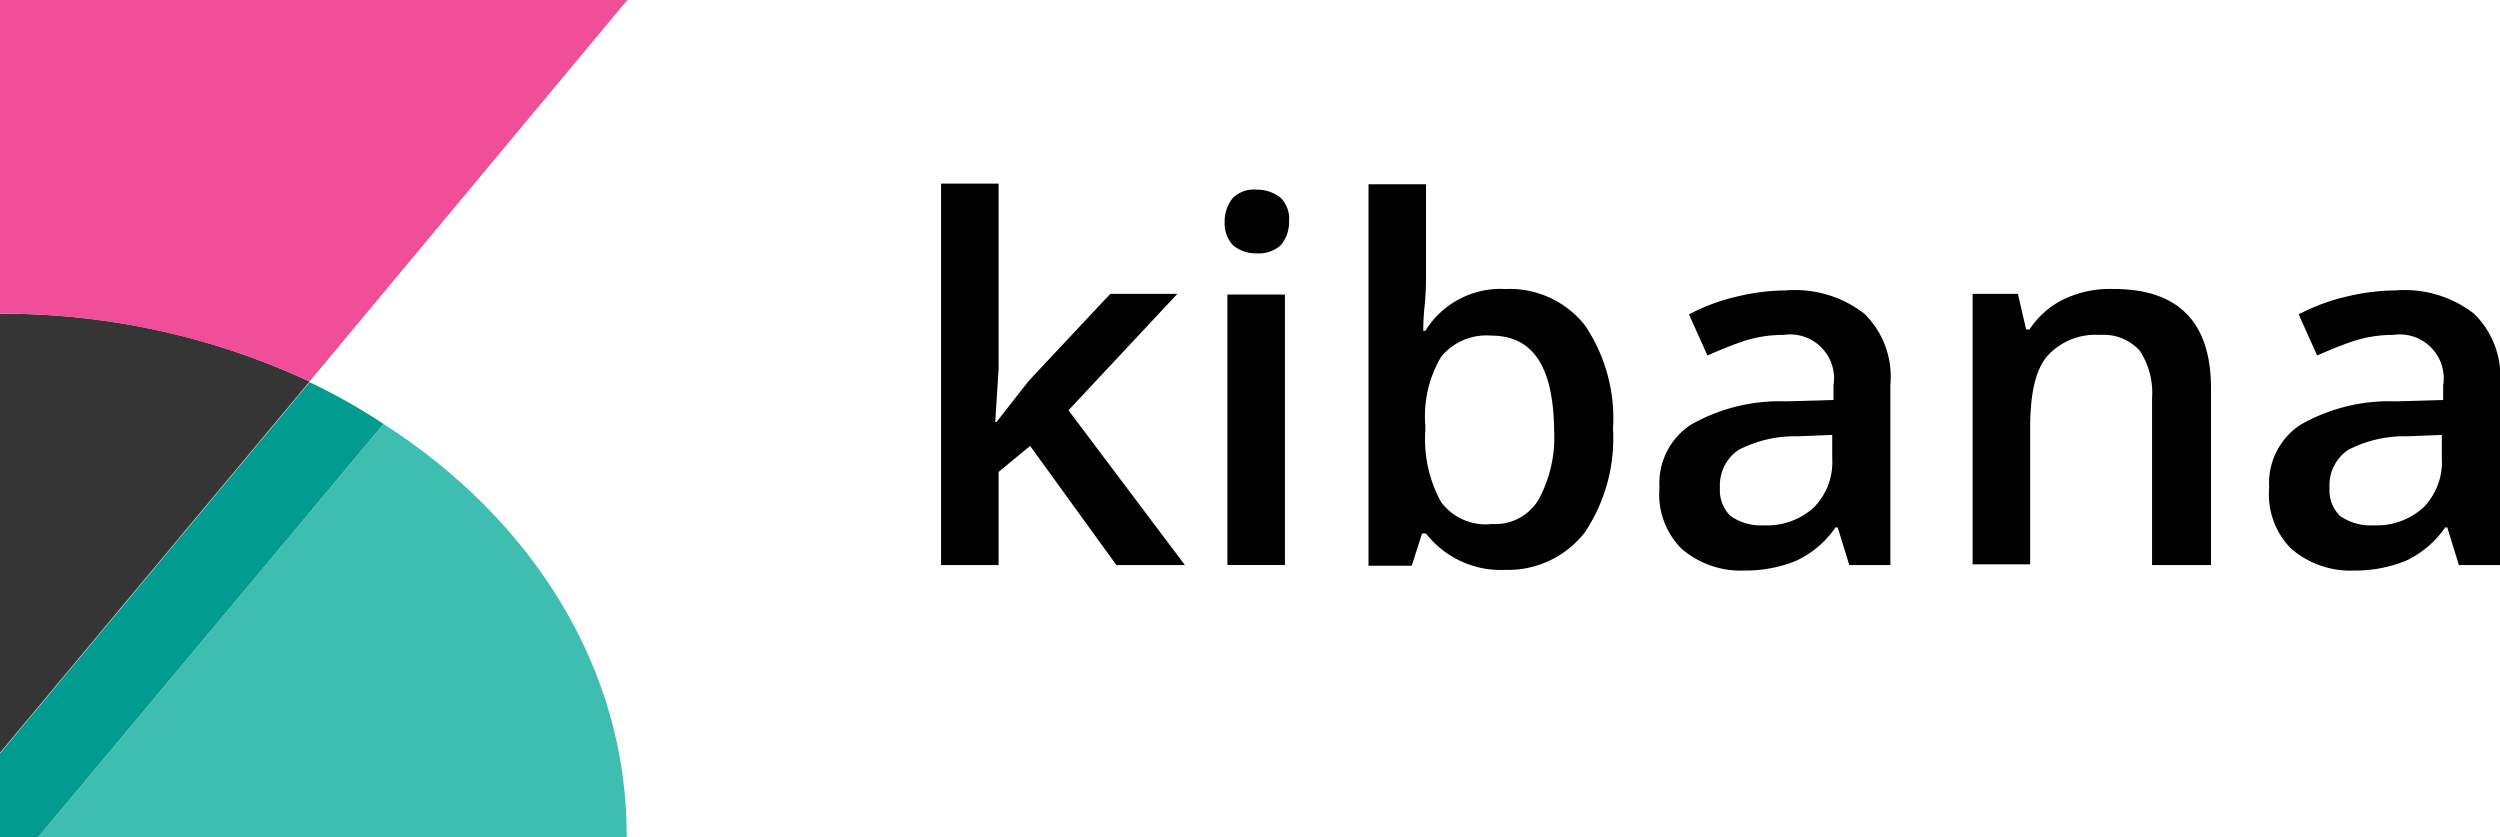
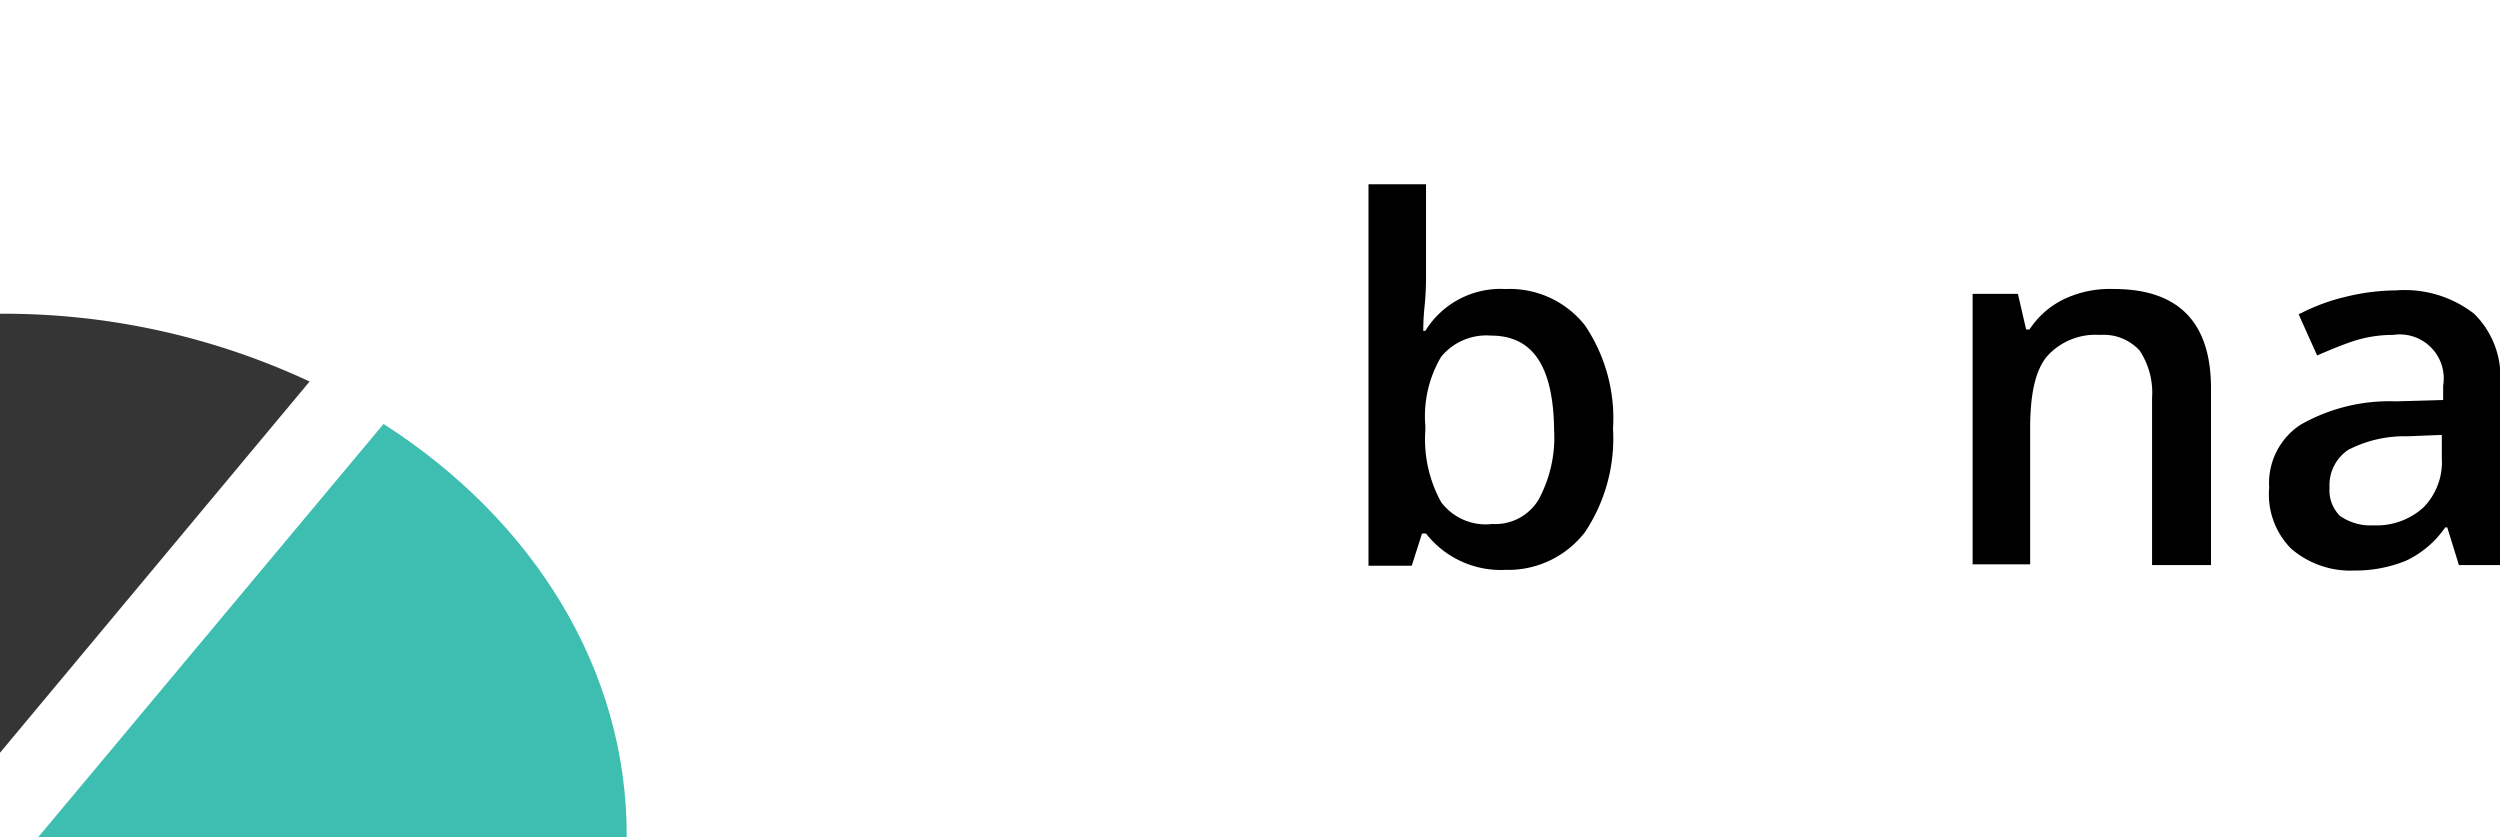
<svg xmlns="http://www.w3.org/2000/svg" id="XMLID_1_" width="149.058" height="49.904" viewBox="0 0 149.058 49.904">
-   <path id="XMLID_3_" d="M390.4,428.342l1.919-2.45,4.86-5.186h4l-6.493,6.942,6.943,9.229h-4.084l-5.146-7.106-1.879,1.552v5.554h-3.43V414.13h3.43V425.2l-.2,3.145Z" transform="translate(-330.981 -403.185)" />
-   <path id="XMLID_6_" d="M490.737,418.3a2.23,2.23,0,0,1,.49-1.429,1.8,1.8,0,0,1,1.429-.49,2.232,2.232,0,0,1,1.429.49,1.8,1.8,0,0,1,.49,1.429,2.115,2.115,0,0,1-.49,1.389,1.958,1.958,0,0,1-1.429.49,2.15,2.15,0,0,1-1.429-.49A1.922,1.922,0,0,1,490.737,418.3Zm3.594,20.46H490.9V422.632h3.43Z" transform="translate(-417.719 -405.072)" />
  <path id="XMLID_9_" d="M551.477,420.628a5.712,5.712,0,0,1,4.737,2.164,9.9,9.9,0,0,1,1.675,6.167,10.065,10.065,0,0,1-1.675,6.167,5.776,5.776,0,0,1-4.737,2.246,5.659,5.659,0,0,1-4.737-2.165H546.5l-.612,1.92H543.31V414.38h3.43v5.431a17,17,0,0,1-.082,1.8,14.285,14.285,0,0,0-.082,1.511h.123A5.267,5.267,0,0,1,551.477,420.628Zm-.857,2.777a3.487,3.487,0,0,0-2.981,1.266,6.965,6.965,0,0,0-.939,4.125v.245a7.755,7.755,0,0,0,.939,4.288,3.322,3.322,0,0,0,3.063,1.307,3.008,3.008,0,0,0,2.736-1.429,7.766,7.766,0,0,0,.939-4.165C554.336,425.243,553.111,423.405,550.62,423.405Z" transform="translate(-461.716 -403.395)" />
-   <path id="XMLID_12_" d="M661.021,469.56l-.694-2.246H660.2a5.867,5.867,0,0,1-2.369,2,8.024,8.024,0,0,1-3.063.572,5.39,5.39,0,0,1-3.757-1.307,4.582,4.582,0,0,1-1.307-3.635,4.16,4.16,0,0,1,1.879-3.757,10.7,10.7,0,0,1,5.676-1.388l2.818-.082v-.857a2.622,2.622,0,0,0-2.981-3.022,7.568,7.568,0,0,0-2.369.368c-.735.245-1.511.572-2.165.857l-1.1-2.45a11.845,11.845,0,0,1,2.859-1.062,12.866,12.866,0,0,1,2.94-.368,6.75,6.75,0,0,1,4.656,1.389,5.266,5.266,0,0,1,1.552,4.247v10.74Zm-5.1-2.369a4.152,4.152,0,0,0,2.981-1.062,3.849,3.849,0,0,0,1.1-2.94V461.8l-2.042.082a7.317,7.317,0,0,0-3.553.817,2.545,2.545,0,0,0-1.1,2.246,2.161,2.161,0,0,0,.613,1.674A3.156,3.156,0,0,0,655.917,467.192Z" transform="translate(-550.759 -435.869)" />
  <path id="XMLID_13_" d="M778.25,469.143h-3.43v-9.964a4.551,4.551,0,0,0-.735-2.818,2.9,2.9,0,0,0-2.369-.939,3.866,3.866,0,0,0-3.185,1.307c-.694.858-.98,2.287-.98,4.288V469.1h-3.43V452.972h2.7l.49,2.124h.2a5.141,5.141,0,0,1,2.042-1.8,6.391,6.391,0,0,1,2.981-.613c3.88,0,5.8,2,5.8,5.922v10.536h-.082Z" transform="translate(-646.507 -435.452)" />
  <path id="XMLID_16_" d="M883.833,469.56l-.694-2.246h-.122a5.868,5.868,0,0,1-2.369,2,8.024,8.024,0,0,1-3.063.572,5.391,5.391,0,0,1-3.757-1.307,4.582,4.582,0,0,1-1.307-3.635,4.16,4.16,0,0,1,1.879-3.757,10.7,10.7,0,0,1,5.676-1.388l2.818-.082v-.857a2.622,2.622,0,0,0-2.981-3.022,7.567,7.567,0,0,0-2.368.368c-.735.245-1.511.572-2.165.857l-1.1-2.45a11.844,11.844,0,0,1,2.859-1.062,12.866,12.866,0,0,1,2.94-.368,6.749,6.749,0,0,1,4.656,1.389,5.266,5.266,0,0,1,1.552,4.247v10.74Zm-5.1-2.369a4.153,4.153,0,0,0,2.981-1.062,3.849,3.849,0,0,0,1.1-2.94V461.8l-2.042.082a7.316,7.316,0,0,0-3.553.817,2.544,2.544,0,0,0-1.1,2.246,2.161,2.161,0,0,0,.612,1.674A3.157,3.157,0,0,0,878.728,467.192Z" transform="translate(-737.225 -435.869)" />
-   <path id="XMLID_17_" d="M61.569,486.732,43.11,508.866v4.982H45.4l20.582-24.625A35.992,35.992,0,0,0,61.569,486.732Z" transform="translate(-43.11 -463.944)" fill="#019b8f" />
  <path id="XMLID_18_" d="M77.712,502,57.13,526.627H92.21C92.251,516.581,86.574,507.679,77.712,502Z" transform="translate(-54.843 -476.723)" fill="#3ebeb0" />
  <path id="XMLID_19_" d="M43.11,487.875l18.459-22.134A43.1,43.1,0,0,0,43.11,461.7v26.177Z" transform="translate(-43.11 -442.994)" fill="#353535" />
-   <path id="XMLID_20_" d="M43.11,347.035v18.7a43.853,43.853,0,0,1,18.459,4.043l18.949-22.747H43.11Z" transform="translate(-43.11 -347.035)" fill="#f04e98" />
</svg>